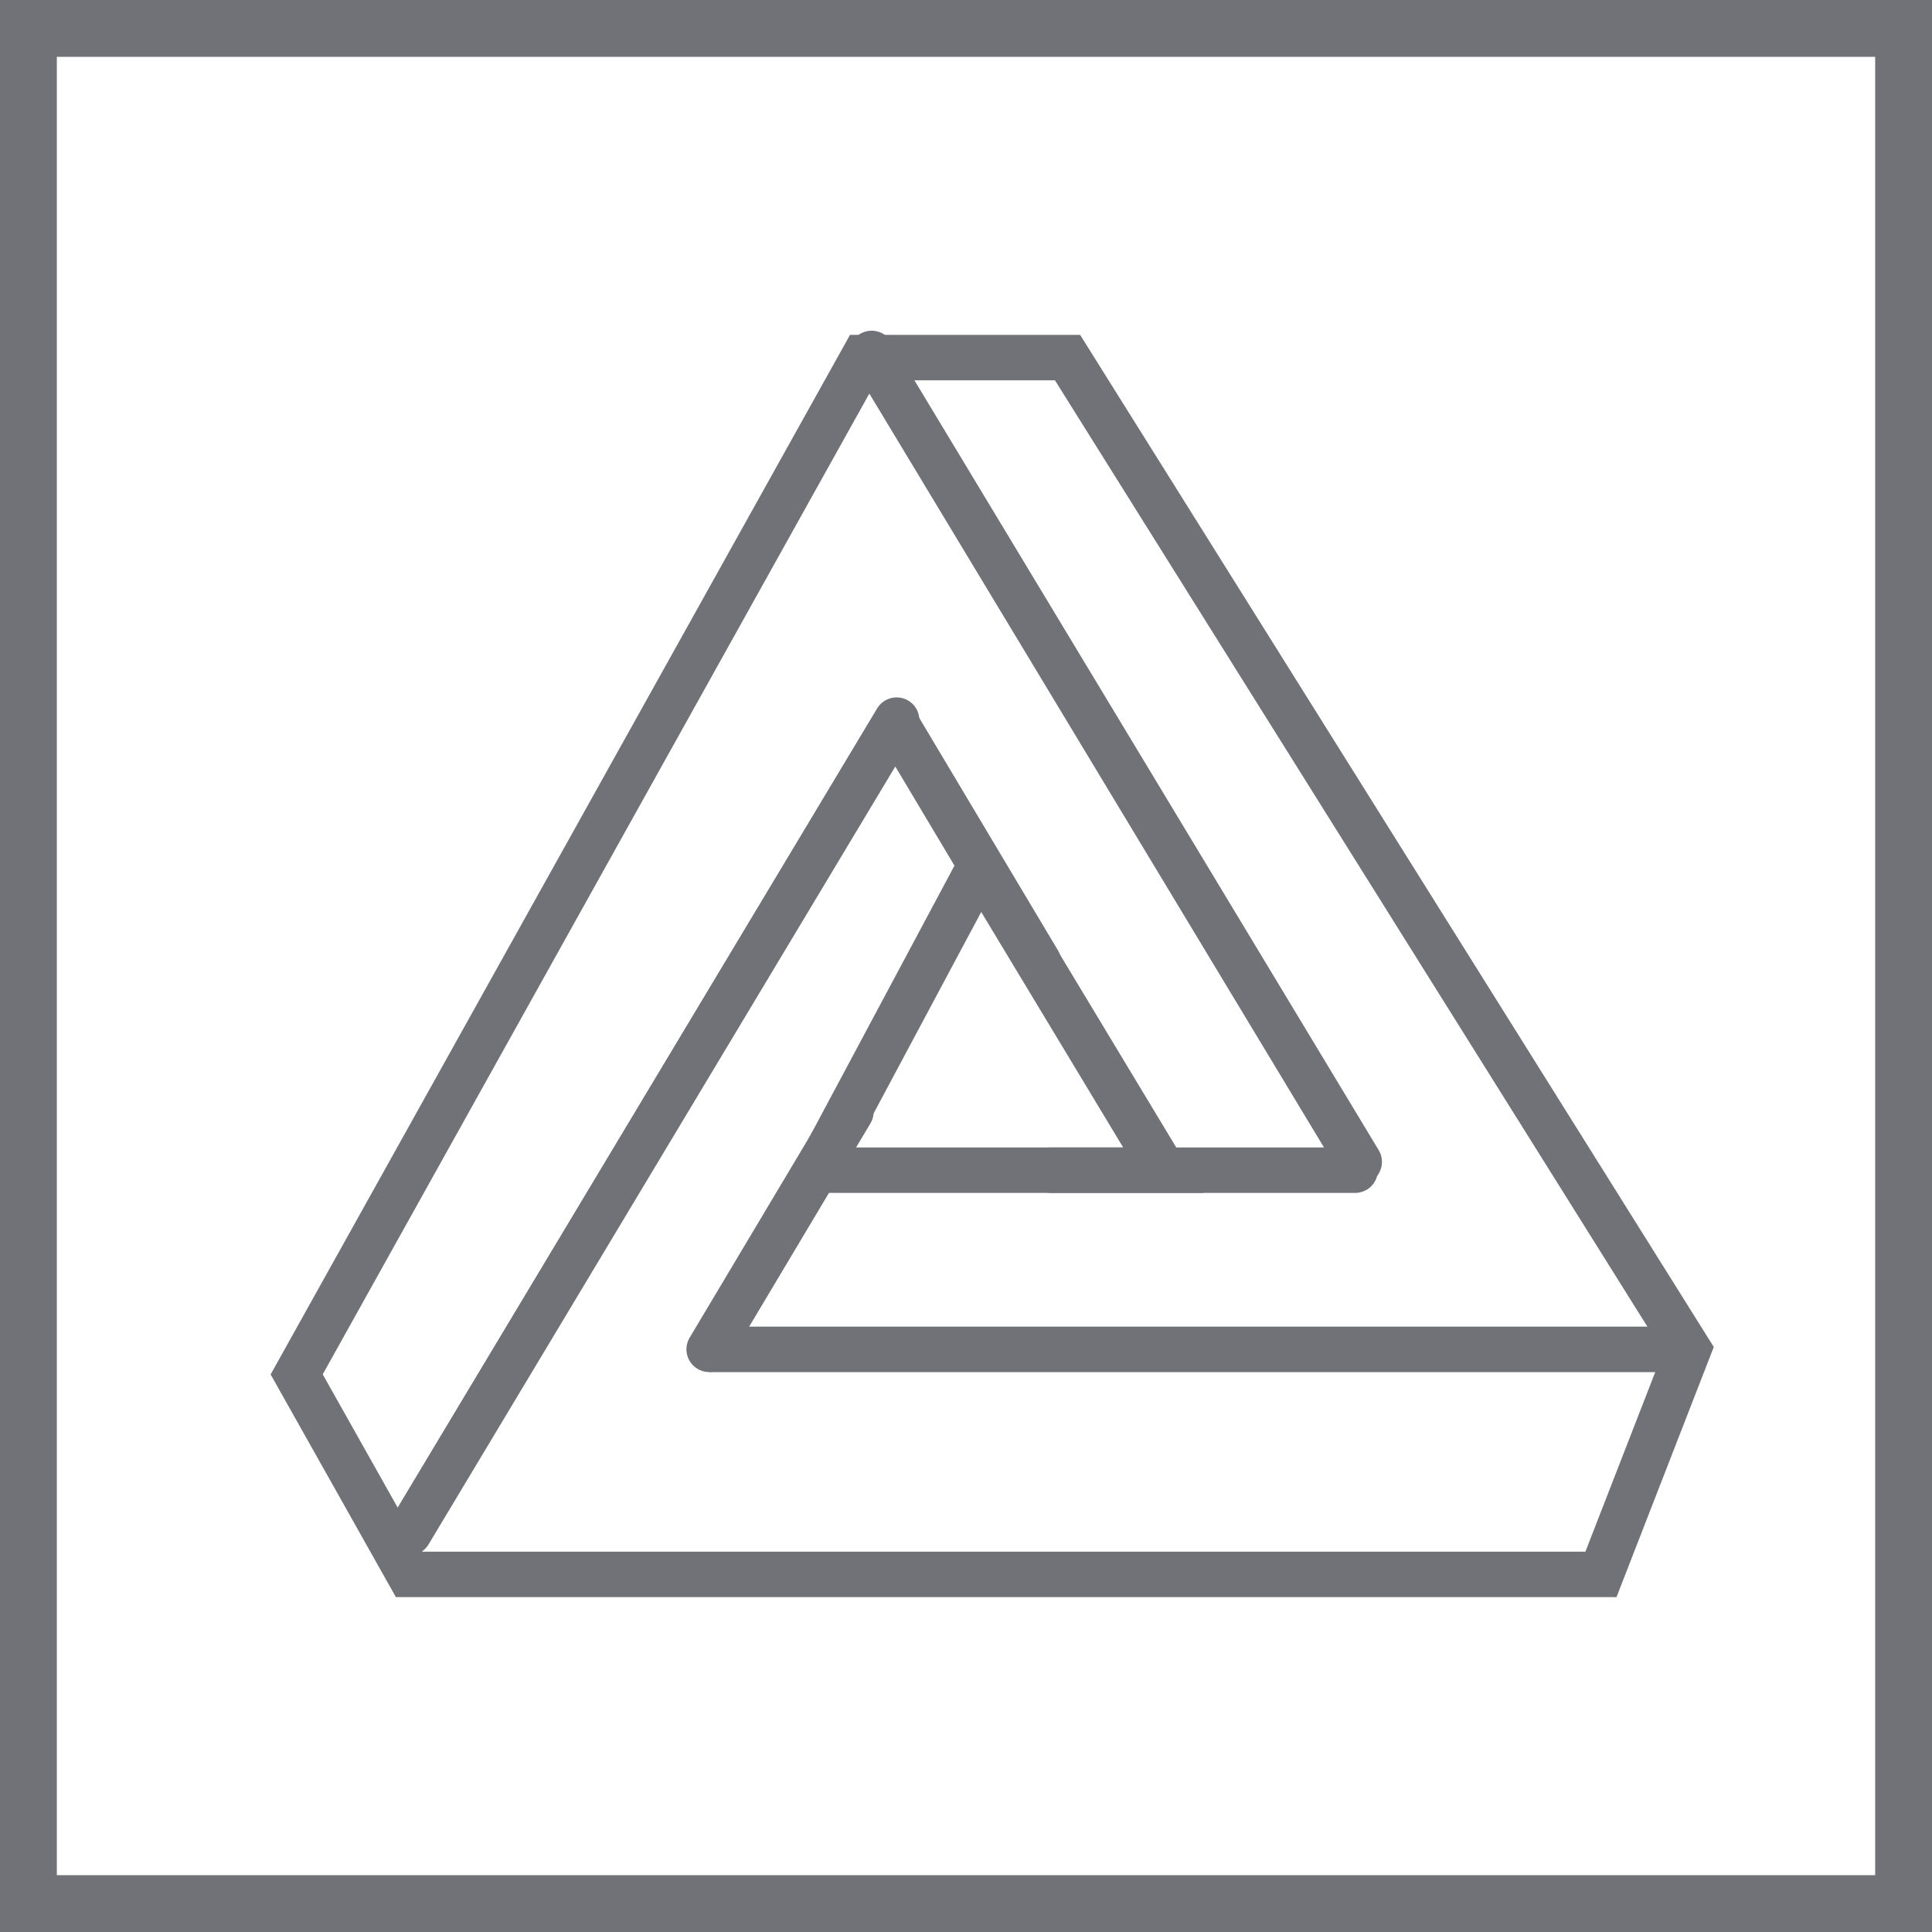
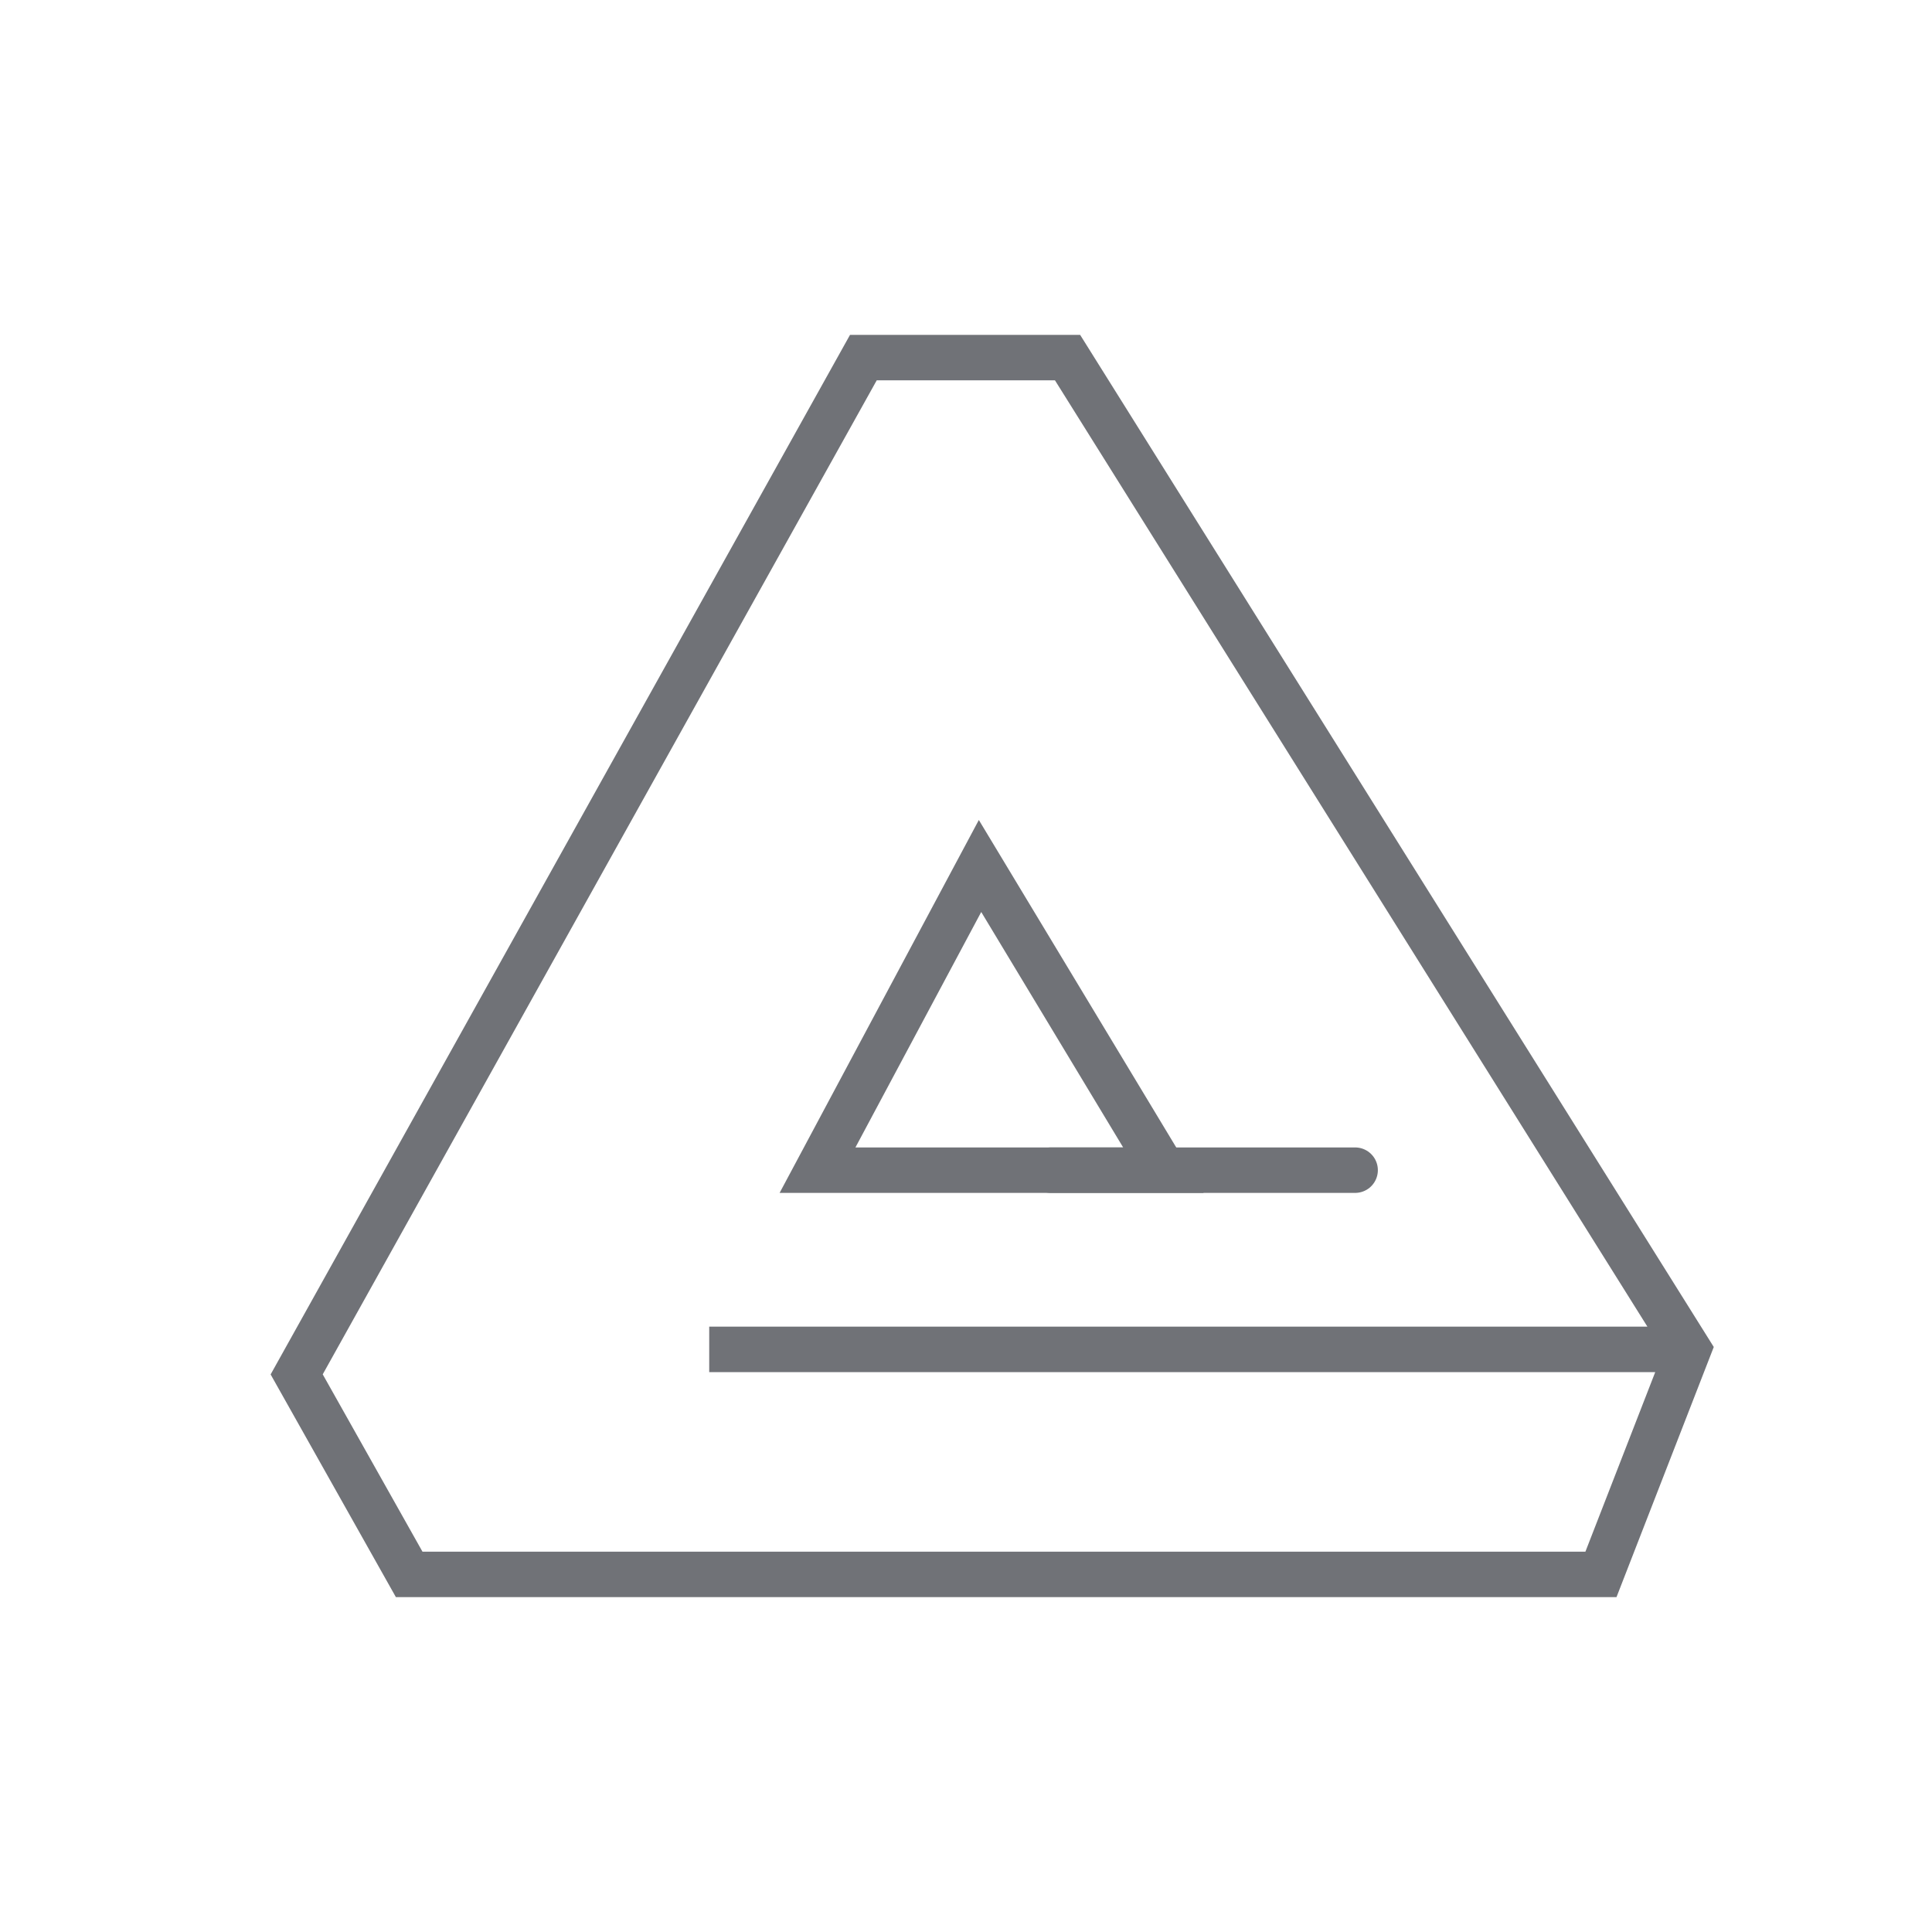
<svg xmlns="http://www.w3.org/2000/svg" width="34" height="34" viewBox="0 0 34 34" fill="none">
-   <rect x="0.5" y="0.5" width="33" height="33" stroke="#707277" />
  <path d="M29.714 23.747L18.787 6.293H15.194L5.221 24.187L7.201 27.707H28.174L29.714 23.747ZM29.714 23.747H12.481H29.714ZM14.387 20.593L17.247 15.24L20.474 20.593H14.387Z" stroke="#707277" stroke-width="0.8" />
-   <path d="M12.48 23.746L14.974 19.566" stroke="#707277" stroke-width="0.8" stroke-linecap="round" />
  <path d="M18.494 20.593H23.848" stroke="#707277" stroke-width="0.8" stroke-linecap="round" />
-   <path d="M7.199 26.973L15.779 12.673" stroke="#707277" stroke-width="0.8" stroke-linecap="round" />
-   <path d="M23.92 20.447L15.34 6.22" stroke="#707277" stroke-width="0.8" stroke-linecap="round" />
-   <path d="M18.273 16.927L15.779 12.747" stroke="#707277" stroke-width="0.8" stroke-linecap="round" />
</svg>